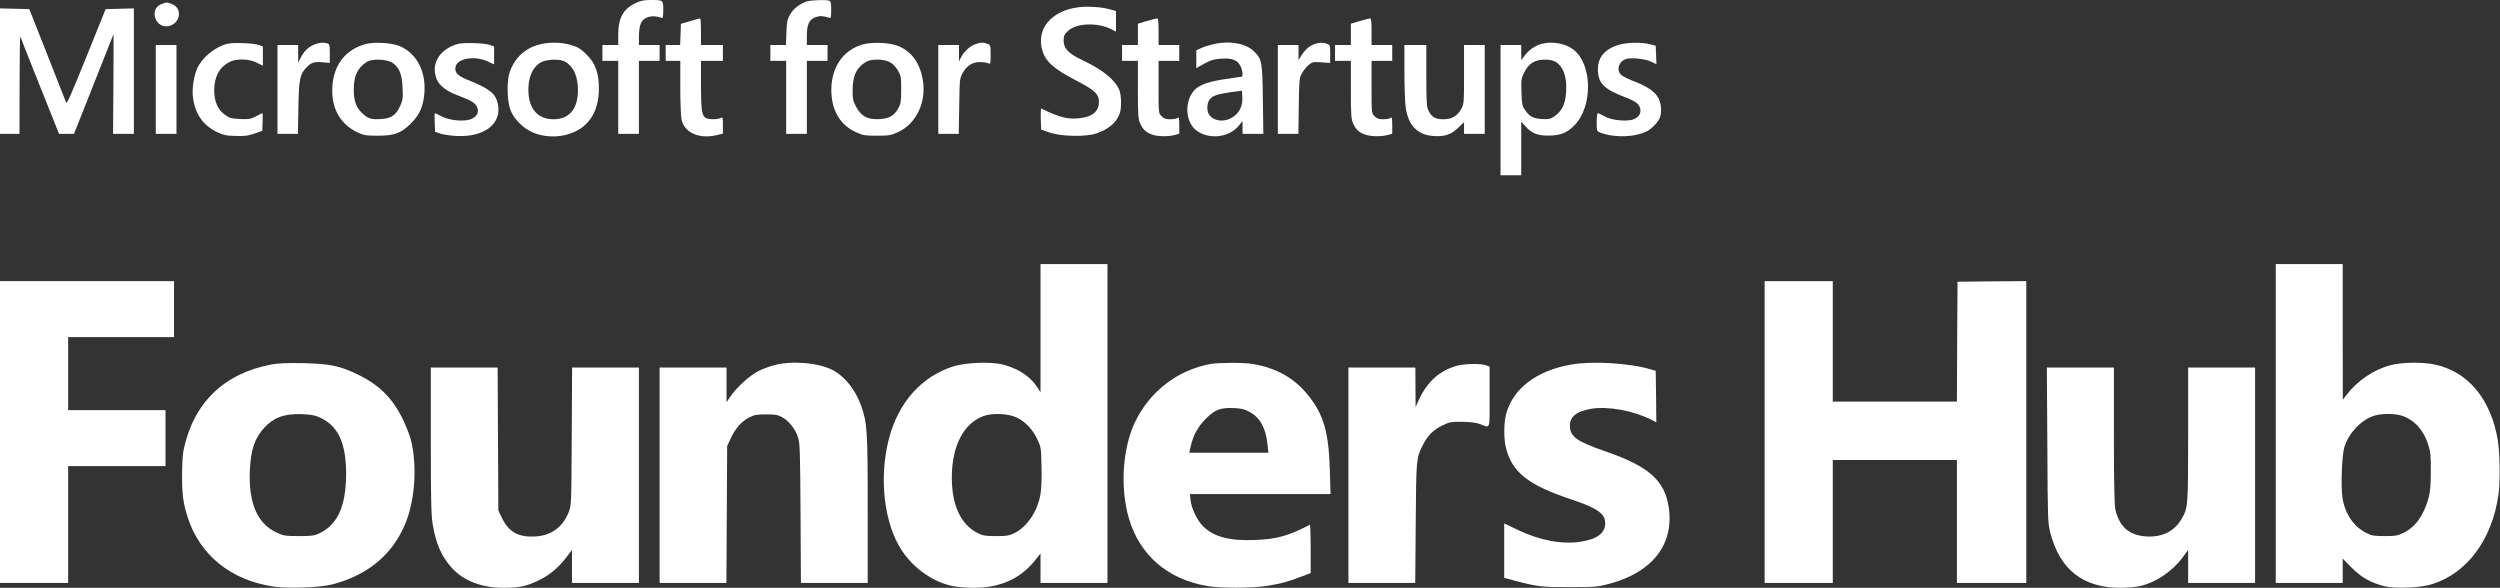
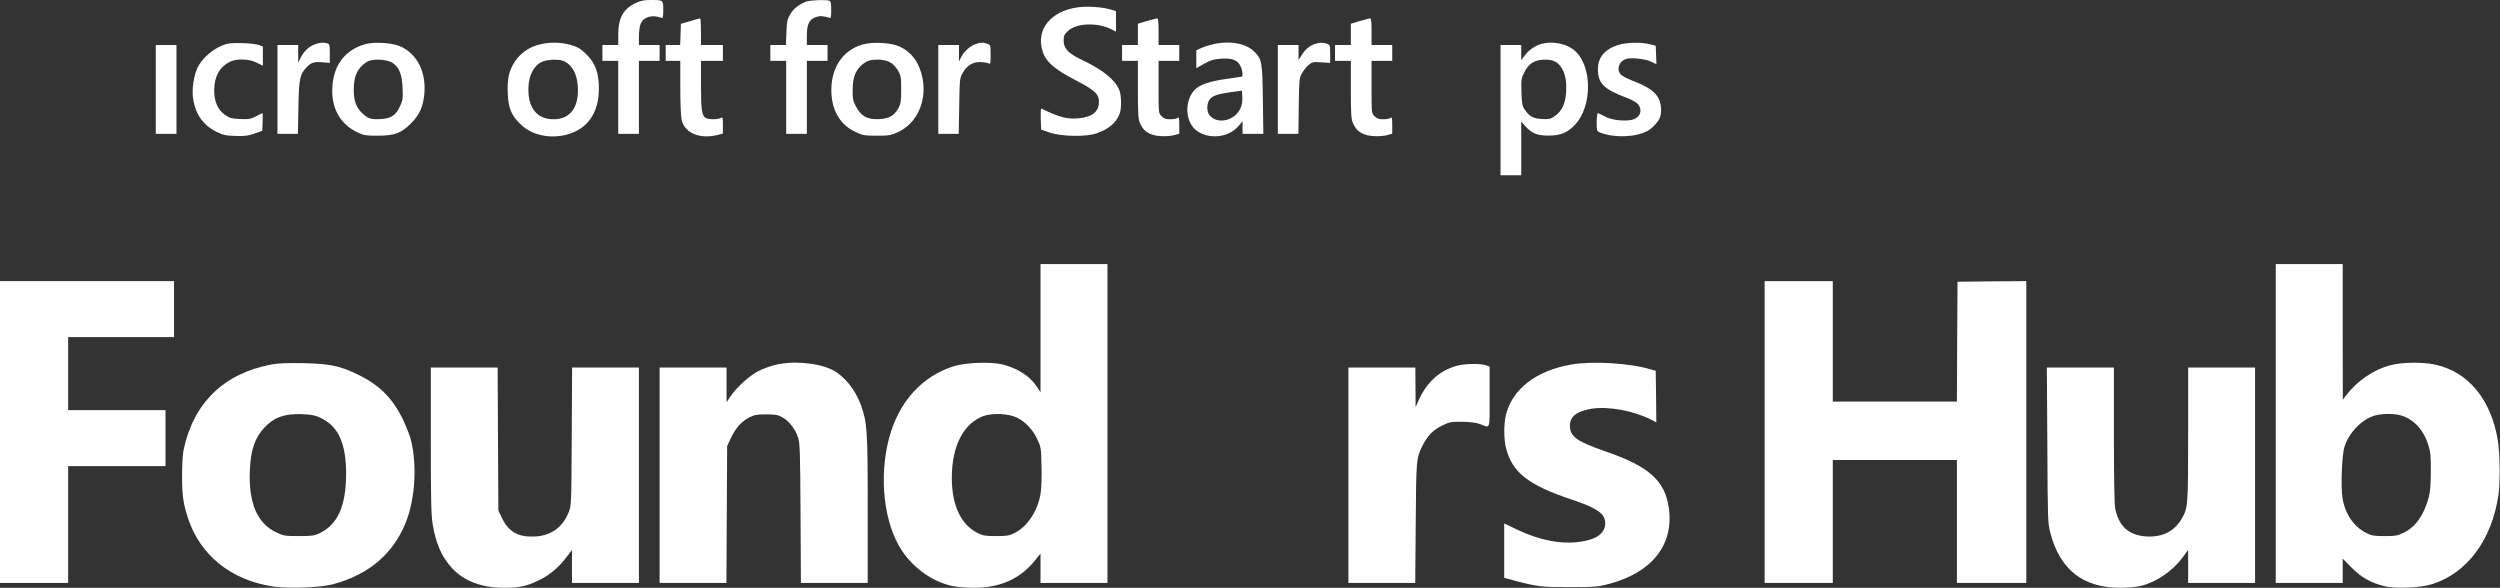
<svg xmlns="http://www.w3.org/2000/svg" fill="none" height="644" viewBox="0 0 2739 644" width="2739">
  <rect x="0" y="0" width="2739" height="644" fill="#333333" stroke="none" />
  <path d="M696.667 3.2C682.8 9.733 677.333 19.6 677.333 38.133V49.333H668.667H660V58V66.667H668.667H677.333V106.667V146.667H688.667H700V106.667V66.667H711.333H722.667V58V49.333H711.333H700V40C700 34.8 700.8 28.533 702 25.867C705.067 18.4 714.8 15.733 724.8 19.6C726.267 20.133 726.667 18.533 726.667 10.933C726.667 7.37309e-05 726.667 7.37309e-05 712.933 7.37309e-05C705.6 7.37309e-05 701.733 0.8 696.667 3.2Z" fill="white" />
  <path d="M883.333 1.733C875.333 4.8 869.2 9.6 865.733 15.733C862.533 21.2 862 23.733 861.6 35.6L861.067 49.333H852.533H844V58V66.667H852.667H861.333V106.667V146.667H872.667H884V106.667V66.667H895.333H906.667V58V49.333H895.333H884V38.933C884 26.4 886.667 21.067 894 18.667C898.4 17.2 901.333 17.333 908.4 19.467C910.4 20.133 910.667 19.067 910.667 10.933C910.667 3.6 910.267 1.467 908.533 0.8C905.067 -0.533 887.6 0.133 883.333 1.733Z" fill="white" />
-   <path d="M176.4 4.667C162.8 10.533 170.533 31.867 185.067 28.533C197.733 25.467 200.133 9.333 188.667 4.533C183.067 2.267 181.867 2.267 176.4 4.667Z" fill="white" />
  <path d="M1181.2 8C1151.6 11.867 1135.07 31.867 1142 55.333C1145.47 67.333 1154.67 75.6 1178.67 88C1199.6 98.933 1204 103.067 1204 111.6C1204 121.733 1197.6 127.467 1184.13 129.333C1170.53 131.2 1161.2 128.933 1140.93 118.933C1140.4 118.667 1140 123.733 1140.27 130.267L1140.67 142L1150 145.2C1162.53 149.6 1189.87 150.133 1201.33 146.133C1214.67 141.467 1222.8 134.667 1226.67 124.667C1228.93 118.933 1228.67 104.267 1226.27 98.533C1221.6 87.333 1208.4 76.667 1186.4 66.133C1170.4 58.533 1165.33 53.333 1165.33 44.4C1165.33 39.2 1166 37.733 1170 34C1179.33 25.2 1202.13 24.267 1217.73 32.133L1222.67 34.667V23.333V12.133L1215.73 10.133C1206.8 7.6 1190.8 6.667 1181.2 8Z" fill="white" />
-   <path d="M0 78V146.667H10.667H21.333L21.467 92.267C21.467 62.4 21.867 38.933 22.267 40C22.533 41.067 32.267 65.6 43.733 94.267L64.667 146.667H72.8H81.067L102.4 92.933C114.133 63.467 124 38.533 124.267 37.6C124.4 36.8 124.533 60.933 124.267 91.333L123.867 146.667H135.2H146.667V78V9.2L131.2 9.6L115.733 10L94.533 62.533C79.467 100 73.2 114.4 72.533 112.533C72 111.2 62.667 87.467 51.867 60L32.133 10L16.133 9.6L0 9.2V78Z" fill="white" />
  <path d="M756 23.2L746 26.133L745.6 37.733L745.2 49.333H737.333H729.333V58V66.667H737.333H745.333V96.133C745.333 113.733 746 127.867 746.8 131.6C750.533 146 766.8 152.667 786.133 147.867L792 146.4V137.067C792 128.4 791.867 128 789.467 129.333C786.133 131.067 776.533 131.067 773.333 129.333C768.933 126.933 768 120.533 768 93.2V66.667H780H792V58V49.333H780H768V34.667C768 26.533 767.6 20 767.067 20.133C766.4 20.133 761.467 21.467 756 23.2Z" fill="white" />
  <path d="M1256.4 23.067L1246.67 26V37.6V49.333H1238H1229.33V58V66.667H1238H1246.67V98.267C1246.67 126.133 1247.07 130.667 1249.2 135.333C1252.13 141.867 1255.6 145.067 1262.27 147.467C1268.4 149.6 1280.13 149.867 1287.07 147.867L1292 146.533V137.067C1292 129.6 1291.6 127.867 1290.4 129.067C1289.47 130 1285.87 130.667 1282.4 130.667C1277.2 130.667 1275.2 130 1272.67 127.333C1269.33 124.133 1269.33 124.133 1269.33 95.333V66.667H1280.67H1292V58V49.333H1280.67H1269.33V34.667C1269.33 23.733 1268.93 20 1267.73 20.133C1266.8 20.267 1261.6 21.6 1256.4 23.067Z" fill="white" />
  <path d="M1489.73 23.067L1480 26V37.6V49.333H1471.33H1462.67V58V66.667H1471.33H1480V98.267C1480 126.133 1480.4 130.667 1482.53 135.333C1485.47 141.867 1488.93 145.067 1495.6 147.467C1501.73 149.6 1513.47 149.867 1520.4 147.867L1525.33 146.533V137.067C1525.33 129.6 1524.93 127.867 1523.73 129.067C1522.8 130 1519.2 130.667 1515.73 130.667C1510.53 130.667 1508.53 130 1506 127.333C1502.67 124.133 1502.67 124.133 1502.67 95.333V66.667H1514H1525.33V58V49.333H1514H1502.67V34.667C1502.67 23.733 1502.27 20 1501.07 20.133C1500.13 20.267 1494.93 21.6 1489.73 23.067Z" fill="white" />
  <path d="M248.933 48C235.6 51.333 221.2 63.2 216 75.067C212.4 83.333 210.267 96.933 211.333 105.867C213.333 124 221.867 136.8 236.933 144.267C244.533 148 247.333 148.667 257.867 148.933C267.733 149.333 271.6 148.8 278.667 146.4L287.333 143.333L287.733 133.6C288 128.4 287.867 124 287.467 124C287.067 124 283.867 125.6 280.4 127.467C274.8 130.4 272.8 130.8 263.2 130.4C253.867 130 251.733 129.467 246.933 126.133C238.667 120.533 234.667 111.467 234.667 98.8C234.8 83.6 240.667 73.067 252.4 67.467C259.733 64 273.333 64.533 281.333 68.667L288 72V61.467V50.933L283.733 49.333C278 47.2 255.467 46.4 248.933 48Z" fill="white" />
  <path d="M344.8 48.667C338.4 50.933 332.933 56.133 329.467 63.2L326.8 68.667L326.667 58.933V49.333H315.333H304V98V146.667H315.2H326.4L326.933 117.6C327.467 85.867 328.533 81.067 336.667 72.933C341.333 68.4 344.667 67.467 354 68.267L361.333 68.933V58.533C361.333 49.067 361.067 48.267 358.4 47.467C353.867 46.267 350.533 46.533 344.8 48.667Z" fill="white" />
  <path d="M400 48.4C376.667 55.2 364 73.333 364 99.733C364 120.667 374 136.8 392 145.2C398.4 148.267 401.067 148.667 413.333 148.667C432.133 148.667 439.2 146.133 450.133 135.333C459.6 126 463.733 116.667 464.933 102.4C466.933 78.8 457.067 59.333 438.933 50.933C430 46.8 409.867 45.6 400 48.4ZM430.4 69.067C437.6 74.267 440.4 81.467 441.067 96.267C441.6 107.733 441.333 109.867 438.267 116.4C433.867 126.133 428.533 129.733 417.733 130.4C407.067 131.067 403.867 130.267 397.867 124.933C390.4 118.533 387.467 110.8 387.6 98C387.6 82.8 391.733 74.4 402 67.733C407.867 64 424.267 64.8 430.4 69.067Z" fill="white" />
-   <path d="M502.267 48C485.067 52.4 474.533 65.333 476.533 79.733C478.133 91.333 485.333 98.4 502.267 104.8C516.4 110.133 520.8 112.8 522.667 117.333C524.933 122.667 522.933 127.067 517.2 130C510.4 133.6 493.2 132.4 484.133 127.6C480.267 125.6 476.8 124 476.533 124C476.133 124 476 128.533 476.267 134.267L476.667 144.4L482 146.267C484.933 147.333 492.8 148.533 499.333 148.933C531.067 150.8 550.8 135.067 545.2 112.667C542.533 102 535.733 96.8 511.333 87.067C501.067 82.8 497.6 78.933 499.2 72.8C501.467 63.733 520.4 60.8 534.4 67.333L541.333 70.533V60.8V50.933L537.067 49.333C531.333 47.2 508.8 46.4 502.267 48Z" fill="white" />
  <path d="M588.4 49.467C578.267 52.667 570 58.667 564.267 67.2C557.733 77.067 555.6 86 556.267 101.867C556.8 118.8 560.533 127.2 571.467 137.2C583.467 148.267 602.933 152.267 621.067 147.467C643.867 141.333 656.267 123.467 656.133 96.8C656.133 80 652.267 69.333 642.8 59.867C636.4 53.6 633.6 51.733 626.133 49.467C614.4 45.867 599.733 45.867 588.4 49.467ZM618.4 67.2C626.8 71.6 631.867 80.533 632.933 93.2C634.933 116.933 625.2 130.667 606.533 130.667C590.267 130.667 580.533 120.8 579.067 102.933C577.733 86.667 583.067 73.333 592.933 68.133C599.067 64.933 613.067 64.4 618.4 67.2Z" fill="white" />
  <path d="M945.333 48.667C922.533 55.067 909.467 75.6 910.933 102.8C912.133 122.667 921.333 137.333 937.733 144.8C945.2 148.267 947.333 148.667 960.667 148.667C974 148.667 976.133 148.267 983.733 144.8C1004.4 135.333 1015.47 111.2 1010.8 86.133C1007.6 69.067 999.067 57.2 985.467 50.933C976.133 46.667 956.667 45.6 945.333 48.667ZM974.667 68C978 69.733 981.2 72.933 983.6 76.933C987.067 82.933 987.333 84.4 987.333 98C987.333 110.667 986.933 113.467 984.4 118.267C979.733 126.8 974.4 129.867 963.067 130.533C950.4 131.067 943.733 127.6 938 117.067C934.533 110.8 934.133 108.667 934.133 98.667C934.267 82.8 938.267 74.267 948.667 67.867C954.267 64.4 967.733 64.4 974.667 68Z" fill="white" />
  <path d="M1068.27 48.533C1062.67 50.533 1055.87 56.8 1052.93 62.8L1050.67 67.333V58.267V49.333H1039.33H1028V98V146.667H1039.2H1050.4L1050.93 116.267C1051.33 86.8 1051.47 85.867 1054.67 80C1059.2 71.867 1065.33 68 1073.6 68C1077.2 68 1081.33 68.667 1082.8 69.333C1085.2 70.667 1085.33 70.267 1085.33 60C1085.33 49.733 1085.2 49.2 1081.87 48C1077.6 46.267 1073.87 46.4 1068.27 48.533Z" fill="white" />
  <path d="M1328.27 48.667C1324.4 49.6 1318.8 51.333 1316 52.667L1310.67 55.067V64.8V74.667L1319.47 69.733C1326.8 65.733 1330 64.8 1338.4 64.267C1350.27 63.467 1356 65.867 1359.2 72.667C1361.47 77.2 1362 84 1360.4 84C1359.73 84 1351.73 85.2 1342.27 86.667C1323.73 89.467 1314.27 92.933 1308.93 98.4C1297.33 110.533 1298.4 133.733 1310.93 143.067C1324.67 153.2 1346.4 150.8 1357.07 137.867L1361.33 132.667V139.733V146.667H1372.8H1384.13L1383.6 109.6C1383.07 67.867 1382.53 64.8 1374.13 56.533C1365.07 47.333 1346.67 44.133 1328.27 48.667ZM1358.67 119.467C1352.13 132.667 1333.33 136.533 1325.07 126.133C1321.87 122.267 1322 113.2 1325.33 108.933C1328.67 104.8 1333.2 103.2 1348.67 100.933L1360.67 99.333L1361.07 106.4C1361.33 111.6 1360.67 115.2 1358.67 119.467Z" fill="white" />
  <path d="M1441.2 48C1435.33 49.733 1430.4 53.733 1426.4 59.867L1422.67 65.867V57.6V49.333H1411.33H1400V98V146.667H1411.2H1422.53L1422.93 116.267C1423.33 88 1423.47 85.6 1426.27 80.533C1427.87 77.467 1431.2 73.333 1433.6 71.333C1437.6 67.867 1438.53 67.733 1447.6 68.267L1457.33 68.933V59.067C1457.33 49.733 1457.2 49.2 1453.87 48C1450 46.533 1446.13 46.4 1441.2 48Z" fill="white" />
  <path d="M1688.13 48.267C1681.87 50 1674.67 55.067 1670.4 60.933L1666.67 65.867V57.6V49.333H1655.33H1644V120.667V192H1655.33H1666.67V162.667V133.2L1670.93 138C1677.87 146 1684.4 148.667 1696.67 148.533C1709.6 148.533 1716.8 145.6 1724.93 137.333C1745.33 116.533 1744.67 70.133 1723.73 54.267C1714.67 47.333 1700 44.8 1688.13 48.267ZM1704.8 68C1711.87 72.533 1716 82.4 1716 95.2C1716 112.133 1712.27 121.2 1702.67 127.733C1698.67 130.4 1696.67 130.8 1689.33 130.4C1679.73 129.867 1675.73 127.733 1670.53 120.133C1667.73 116.133 1667.33 113.6 1666.93 101.067C1666.4 87.6 1666.67 86 1670 79.333C1674.67 69.6 1681.6 65.333 1692.53 65.333C1698.13 65.333 1701.6 66.133 1704.8 68Z" fill="white" />
  <path d="M1772.67 49.334C1758.13 54 1750.67 62.934 1750.67 75.734C1750.67 91.334 1757.07 97.734 1782.27 107.2C1788 109.333 1793.07 112.267 1794.67 114.267C1800.27 121.333 1796.53 129.733 1786.93 131.467C1778.27 133.067 1764.67 131.333 1758 127.467C1754.53 125.6 1751.2 124 1750.53 124C1749.87 124 1749.33 128.4 1749.33 133.867C1749.33 143.333 1749.47 143.733 1753.07 145.2C1768.13 151.2 1791.6 150.533 1804.67 143.6C1809.87 140.933 1816.8 133.6 1818.53 128.933C1820.67 123.2 1820.27 114.667 1817.47 108.533C1813.87 100.667 1804.93 94.4 1787.47 88C1783.47 86.4 1778.67 84 1776.8 82.534C1770.13 77.334 1773.47 66.667 1782.27 64.4C1788.4 62.934 1803.2 64.667 1809.07 67.6L1814.8 70.4L1814.4 60.267L1814 50.133L1807.33 48.4C1797.73 46 1782.13 46.4 1772.67 49.334Z" fill="white" />
  <path d="M170.667 98V146.667H182H193.333V98V49.333H182H170.667V98Z" fill="white" />
-   <path d="M1538.67 78.267C1538.67 94.267 1539.33 111.733 1540 117.067C1542.67 137.067 1552.53 147.6 1569.87 148.933C1582.27 150 1589.73 147.6 1597.6 140L1604 133.867V140.267V146.667H1615.33H1626.67V98V49.333H1615.33H1604V81.6C1604 112.667 1603.87 114.267 1600.93 119.333C1596.53 127.2 1590.53 130.667 1581.33 130.667C1572.53 130.667 1568.27 128.133 1564.8 120.8C1563.07 116.933 1562.67 110.933 1562.67 82.8V49.333H1550.67H1538.67V78.267Z" fill="white" />
  <path d="M1140 359.6V429.733L1135.87 423.467C1128.13 411.867 1114.53 403.2 1097.87 399.2C1084.8 396.133 1057.6 397.2 1044.67 401.333C1009.73 412.4 984.533 440.533 974 480.267C962.667 523.333 968.533 574 988.267 603.467C1001.33 622.933 1022.27 637.6 1043.33 642C1048.53 643.067 1059.07 644 1066.8 644C1096.27 644 1118.27 634 1134.8 612.933L1140 606.4V622.533V638.667H1176.67H1213.33V464V289.333H1176.67H1140V359.6ZM1114 457.467C1123.2 461.867 1131.47 470.533 1136.4 481.067C1140.53 489.733 1140.67 490.667 1141.07 510.933C1141.47 523.2 1140.93 535.6 1140 541.2C1136.8 560.133 1125.47 577.067 1111.33 584.133C1105.6 586.933 1102.8 587.333 1091.33 587.333C1079.87 587.333 1077.07 586.933 1071.33 584.133C1052.8 574.933 1042.8 553.733 1042.8 523.333C1042.8 488.667 1055.73 463.6 1077.73 455.733C1087.6 452.267 1104.8 453.067 1114 457.467Z" fill="white" />
  <path d="M2493.33 464V638.667H2530H2566.67V625.333V612L2576.4 621.867C2586.93 632.533 2597.2 638.4 2612 642.133C2624.27 645.2 2651.6 644.133 2664.67 640C2703.07 627.867 2730.27 591.2 2737.33 542C2739.33 528 2738.93 497.067 2736.67 482.8C2729.33 437.467 2703.87 406.933 2667.33 399.333C2653.73 396.533 2632 396.8 2619.47 400C2600.67 404.8 2582.67 417.067 2570.27 433.333L2566.8 438L2566.67 363.6V289.333H2530H2493.33V464ZM2631.6 455.467C2645.33 460.133 2655.33 471.2 2660.4 487.333C2662.93 495.333 2663.33 499.6 2663.2 516.667C2663.2 531.467 2662.53 538.933 2660.8 545.333C2655.47 564.667 2646.53 577.2 2633.6 583.6C2626.8 586.933 2624.53 587.333 2612.67 587.333C2601.2 587.333 2598.4 586.933 2592.67 584C2579.07 577.333 2569.47 563.467 2566.53 546.133C2564.4 533.6 2565.73 498.933 2568.53 489.733C2573.47 474.133 2587.2 459.733 2601.2 455.467C2609.6 452.8 2623.87 452.933 2631.6 455.467Z" fill="white" />
  <path d="M0 473.333V638.667H37.333H74.667V574.667V510.667H128H181.333V480V449.333H128H74.667V409.333V369.333H132.667H190.667V338.667V308H95.333H0V473.333Z" fill="white" />
  <path d="M1933.33 473.333V638.667H1970.67H2008V571.333V504H2076H2144V571.333V638.667H2182H2220V473.333V308L2182.4 308.267L2144.67 308.667L2144.27 374.267L2144 440H2076H2008V374V308H1970.67H1933.33V473.333Z" fill="white" />
  <path d="M297.333 399.333C245.2 409.2 212.133 441.333 201.2 492.667C200.133 497.2 199.467 509.6 199.467 521.333C199.467 542.4 200.667 550.933 205.6 566.667C218.933 608.267 253.2 635.867 299.867 642.667C316.267 645.067 351.067 643.733 364.667 640.133C403.2 629.867 429.867 607.733 444 573.867C454.933 547.333 457.333 509.467 449.867 480.667C448.667 476.267 444.8 466.667 441.333 459.333C430.267 436.533 415.733 421.867 392.667 410.667C372.667 400.8 361.6 398.533 332 397.867C314.4 397.6 304.4 398 297.333 399.333ZM350.8 457.6C370.533 466.667 379.2 485.333 379.2 519.333C379.067 554.8 369.867 575.067 349.467 584.533C344.267 586.933 340.8 587.333 327.333 587.333C312.533 587.333 310.667 587.067 303.067 583.467C281.867 573.733 272.133 550.933 273.733 515.333C274.8 492.4 279.067 480 289.733 468.4C300 457.333 311.333 453.2 330 453.733C340.933 454.133 344.8 454.8 350.8 457.6Z" fill="white" />
  <path d="M848.533 400C843.333 401.333 835.333 404.267 830.933 406.533C821.467 411.333 806.933 424.4 800.533 434L796 440.667V421.6V402.667H759.333H722.667V520.667V638.667H759.333H795.867L796.267 563.6L796.667 488.667L800.8 479.867C806 468.8 812.533 461.6 820.933 457.333C826.267 454.533 829.2 454 839.333 454C849.6 454 852.133 454.4 857.333 457.333C864.533 461.467 871.2 469.867 874.267 479.067C876.4 485.333 876.667 493.733 877.067 562.267L877.467 638.667H914H950.667V558.267C950.667 470.933 950.133 463.2 943.2 443.733C936.933 426.667 925.2 412.133 912.133 405.333C896.4 397.333 867.733 394.933 848.533 400Z" fill="white" />
-   <path d="M1326 398.8C1289.87 405.467 1259.33 429.2 1243.33 462.8C1229.87 491.467 1227.07 534.133 1236.67 567.467C1248.4 608 1278.8 634.4 1322.27 642C1337.07 644.533 1370 644.533 1387.33 642C1402.4 639.733 1410.8 637.467 1425.73 631.733L1436 627.867V601.067C1436 586.4 1435.6 574.667 1435.07 574.933C1411.33 587.2 1398.8 590.667 1375.33 591.6C1347.33 592.8 1330 588.267 1318.13 576.667C1311.73 570.4 1305.47 557.333 1304.4 548.133L1303.6 541.333H1380.67H1457.73L1456.93 514.267C1455.73 473.6 1450.13 454.133 1433.47 433.333C1418.13 414.267 1398.93 403.333 1372.8 398.8C1363.33 397.067 1335.33 397.2 1326 398.8ZM1369.2 451.333C1380.53 457.6 1386.8 468.8 1388.67 486.933L1389.6 496H1346.27H1302.93L1304.8 488C1307.47 476.4 1312.67 467.2 1321.2 458.667C1330.8 448.933 1337.07 446.533 1351.33 447.067C1360.13 447.467 1363.33 448.133 1369.2 451.333Z" fill="white" />
  <path d="M1720.93 399.467C1682.93 406.267 1657.33 426 1650 454C1647.47 464 1647.47 481.2 1650 491.067C1656.93 517.733 1674.4 531.467 1722 547.333C1749.73 556.533 1758.67 562.8 1758.67 573.067C1758.67 584 1750 590.667 1732 593.467C1711.33 596.667 1687.2 592.133 1663.07 580.667L1648 573.467V603.2V633.067L1658.4 635.867C1684.4 642.8 1688.67 643.333 1720 643.2C1748.13 643.2 1750.8 642.933 1763.33 639.6C1810.4 626.933 1834.27 596.4 1828.27 556C1824 526.533 1806.53 510.933 1759.33 494.667C1727.33 483.6 1720 478.4 1720 466.4C1720 456.4 1727.2 450.667 1743.33 447.867C1761.47 444.8 1789.6 449.867 1809.47 460L1814.67 462.8L1814.4 434.533L1814 406.267L1808 404.533C1785.33 397.733 1743.6 395.333 1720.93 399.467Z" fill="white" />
  <path d="M1596.4 400.667C1577.33 405.867 1563.47 418.267 1554.13 438.8L1550.93 446L1550.8 424.267L1550.67 402.667H1514H1477.33V520.667V638.667H1513.87H1550.53L1551.07 572.933C1551.6 502.8 1551.6 501.867 1558.67 488C1564 477.467 1570.13 471.067 1579.73 466.4C1588.13 462.267 1589.47 462 1602 462.133C1611.07 462.267 1617.2 463.067 1621.33 464.533C1633.2 469.067 1632 472.4 1632 434.933V401.6L1627.87 400.133C1622 398.133 1604.8 398.4 1596.4 400.667Z" fill="white" />
  <path d="M472 482.267C472 545.867 472.4 564.4 474 574C477.467 595.6 483.867 610 495.2 622.4C508.4 636.667 527.867 644 552.133 644C568.8 644 576.8 642.267 590 636C602.267 630 611.867 622 620.533 610.533L626.667 602.4V620.533V638.667H663.333H700V520.667V402.667H663.333H626.8L626.4 478.267C626 553.333 626 554 622.933 561.467C616.4 577.6 604.133 586.533 587.067 587.733C568.533 588.933 557.733 583.2 550.4 568.4L546 559.333L545.6 481.067L545.2 402.667H508.667H472V482.267Z" fill="white" />
  <path d="M2243.07 487.6C2243.47 570.533 2243.6 572.933 2246.4 584C2257.07 624.4 2282.27 644 2323.2 644C2330.67 644 2340.53 643.067 2345.2 642C2362.4 637.867 2380.13 625.867 2391.6 610.267L2397.33 602.4V620.533V638.667H2434H2470.67V520.667V402.667H2434H2397.33V475.6C2397.33 554.4 2397.2 556.667 2390.13 568.533C2382.13 582.267 2368.8 588.8 2351.47 587.733C2332.53 586.533 2321.6 576.8 2317.47 557.6C2316.53 552.8 2316 526.267 2316 476.667V402.667H2279.2H2242.53L2243.07 487.6Z" fill="white" />
</svg>